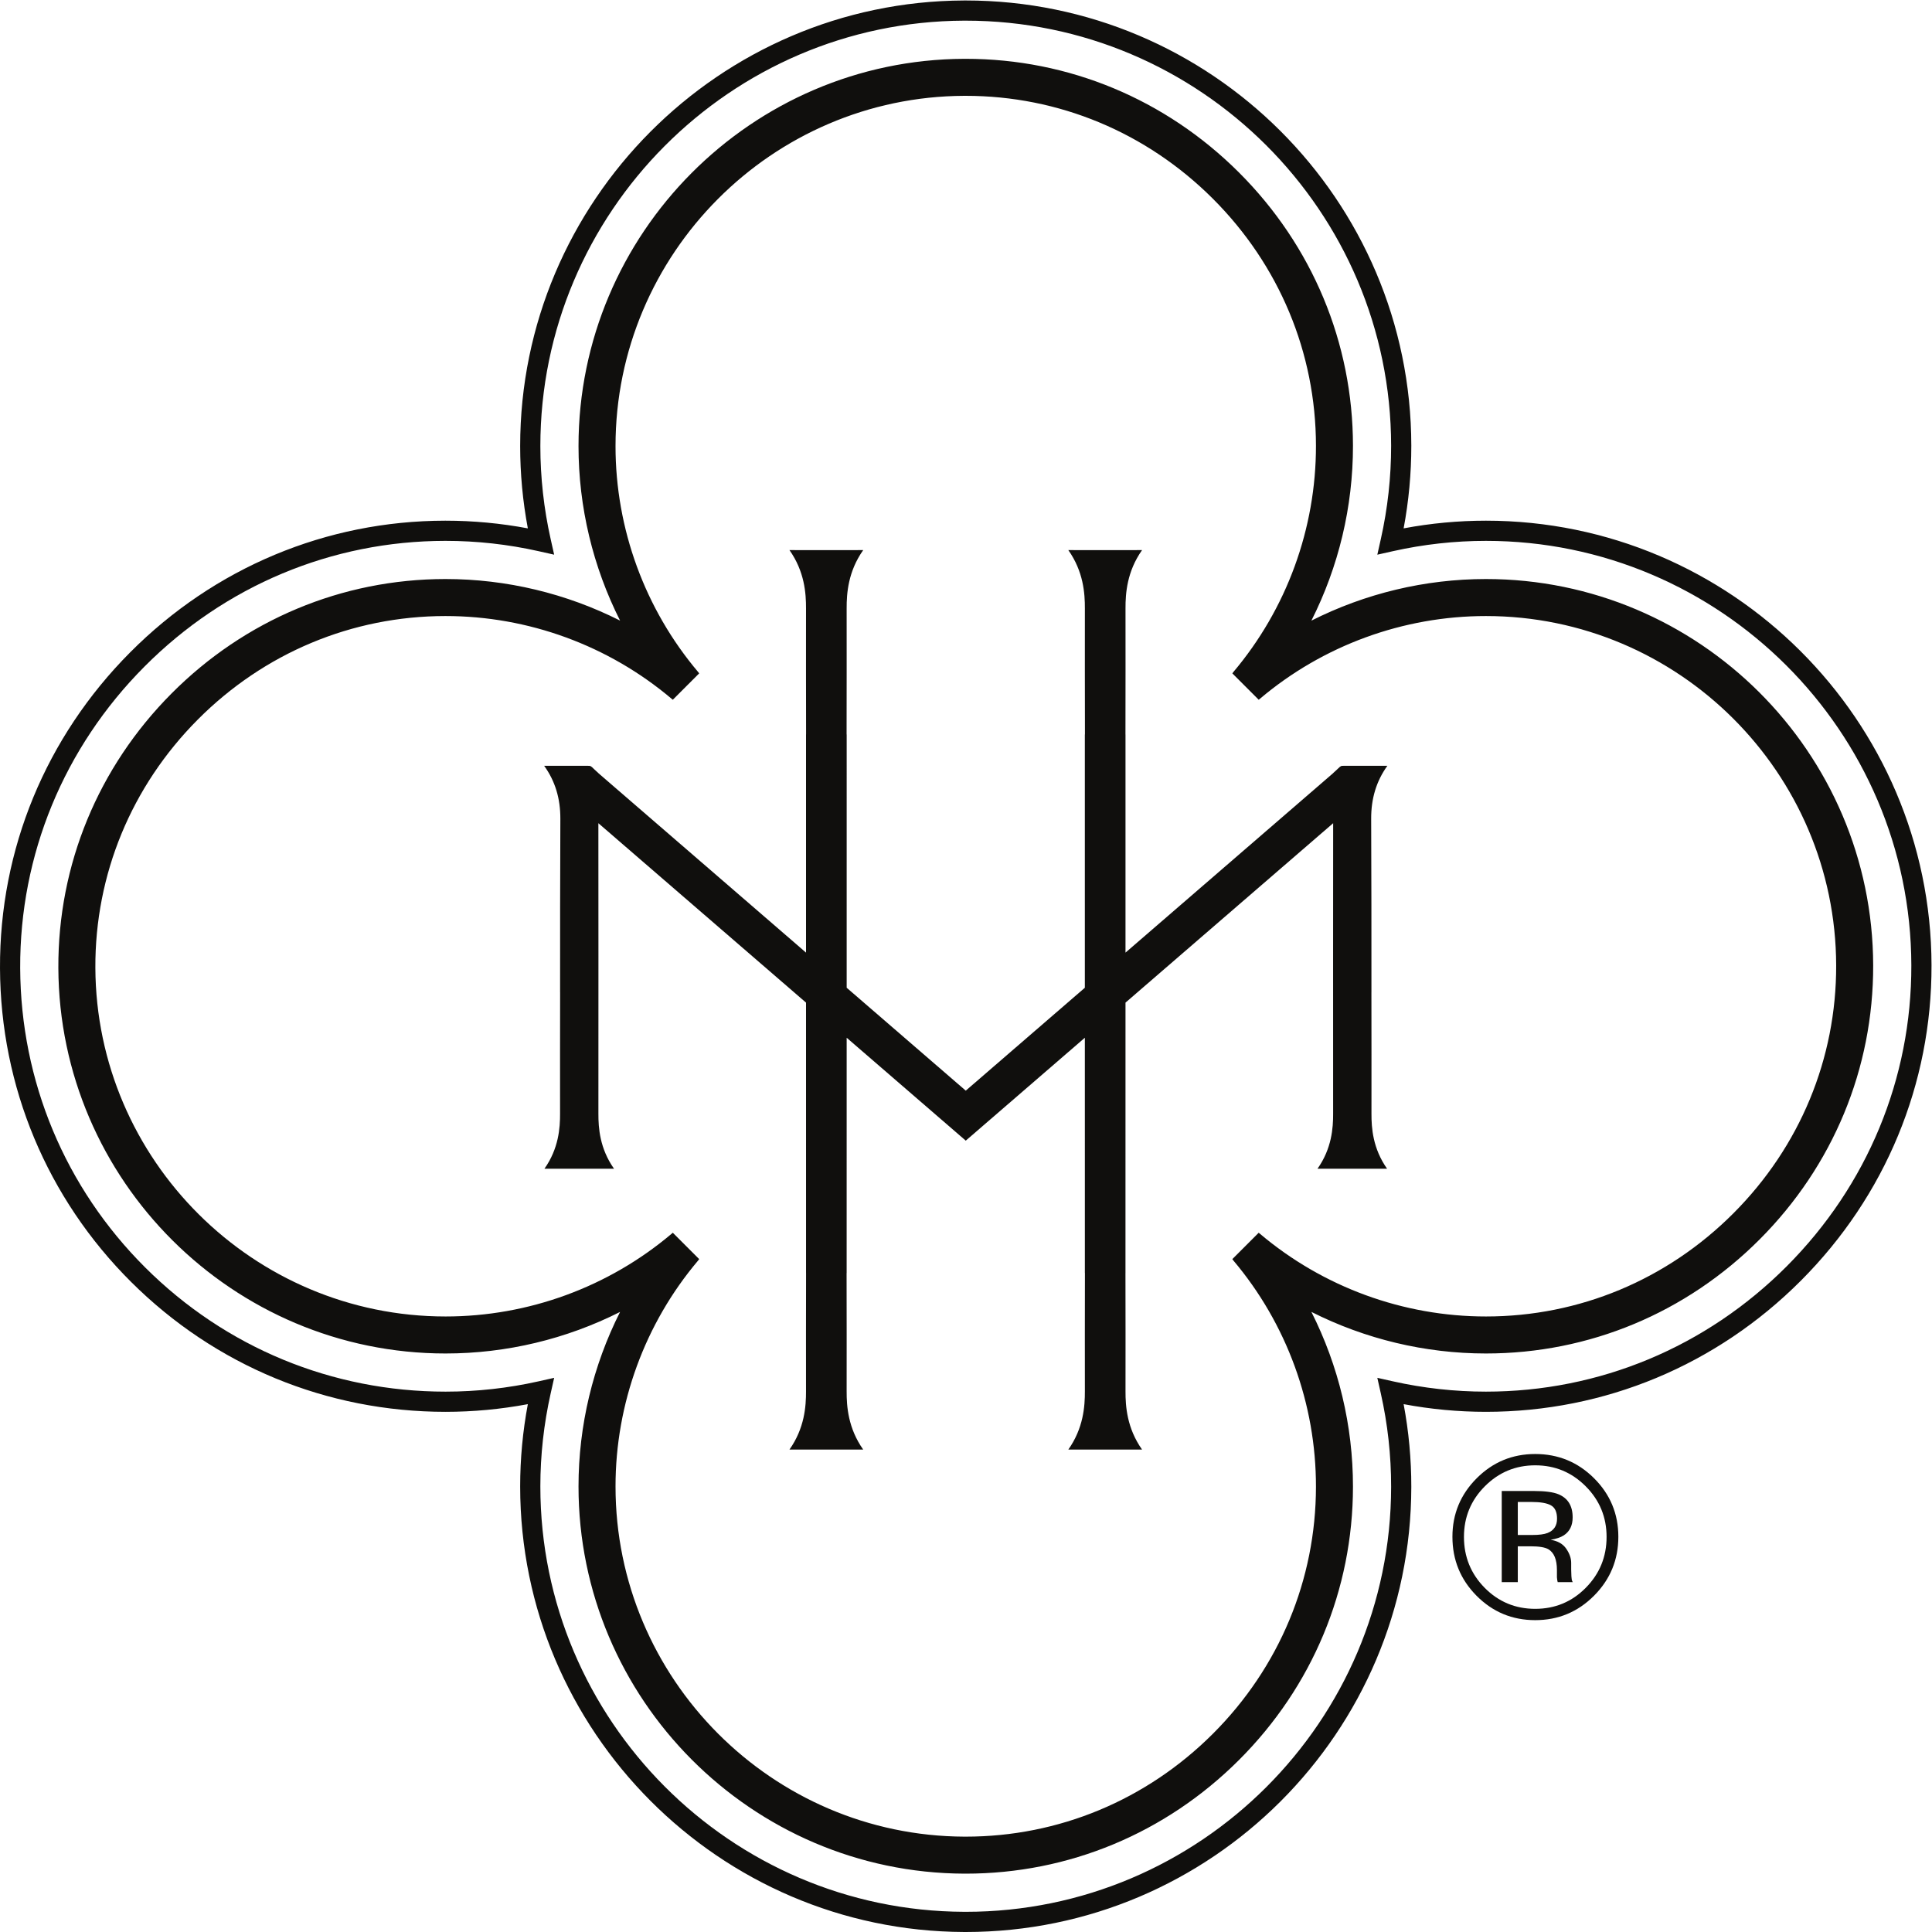
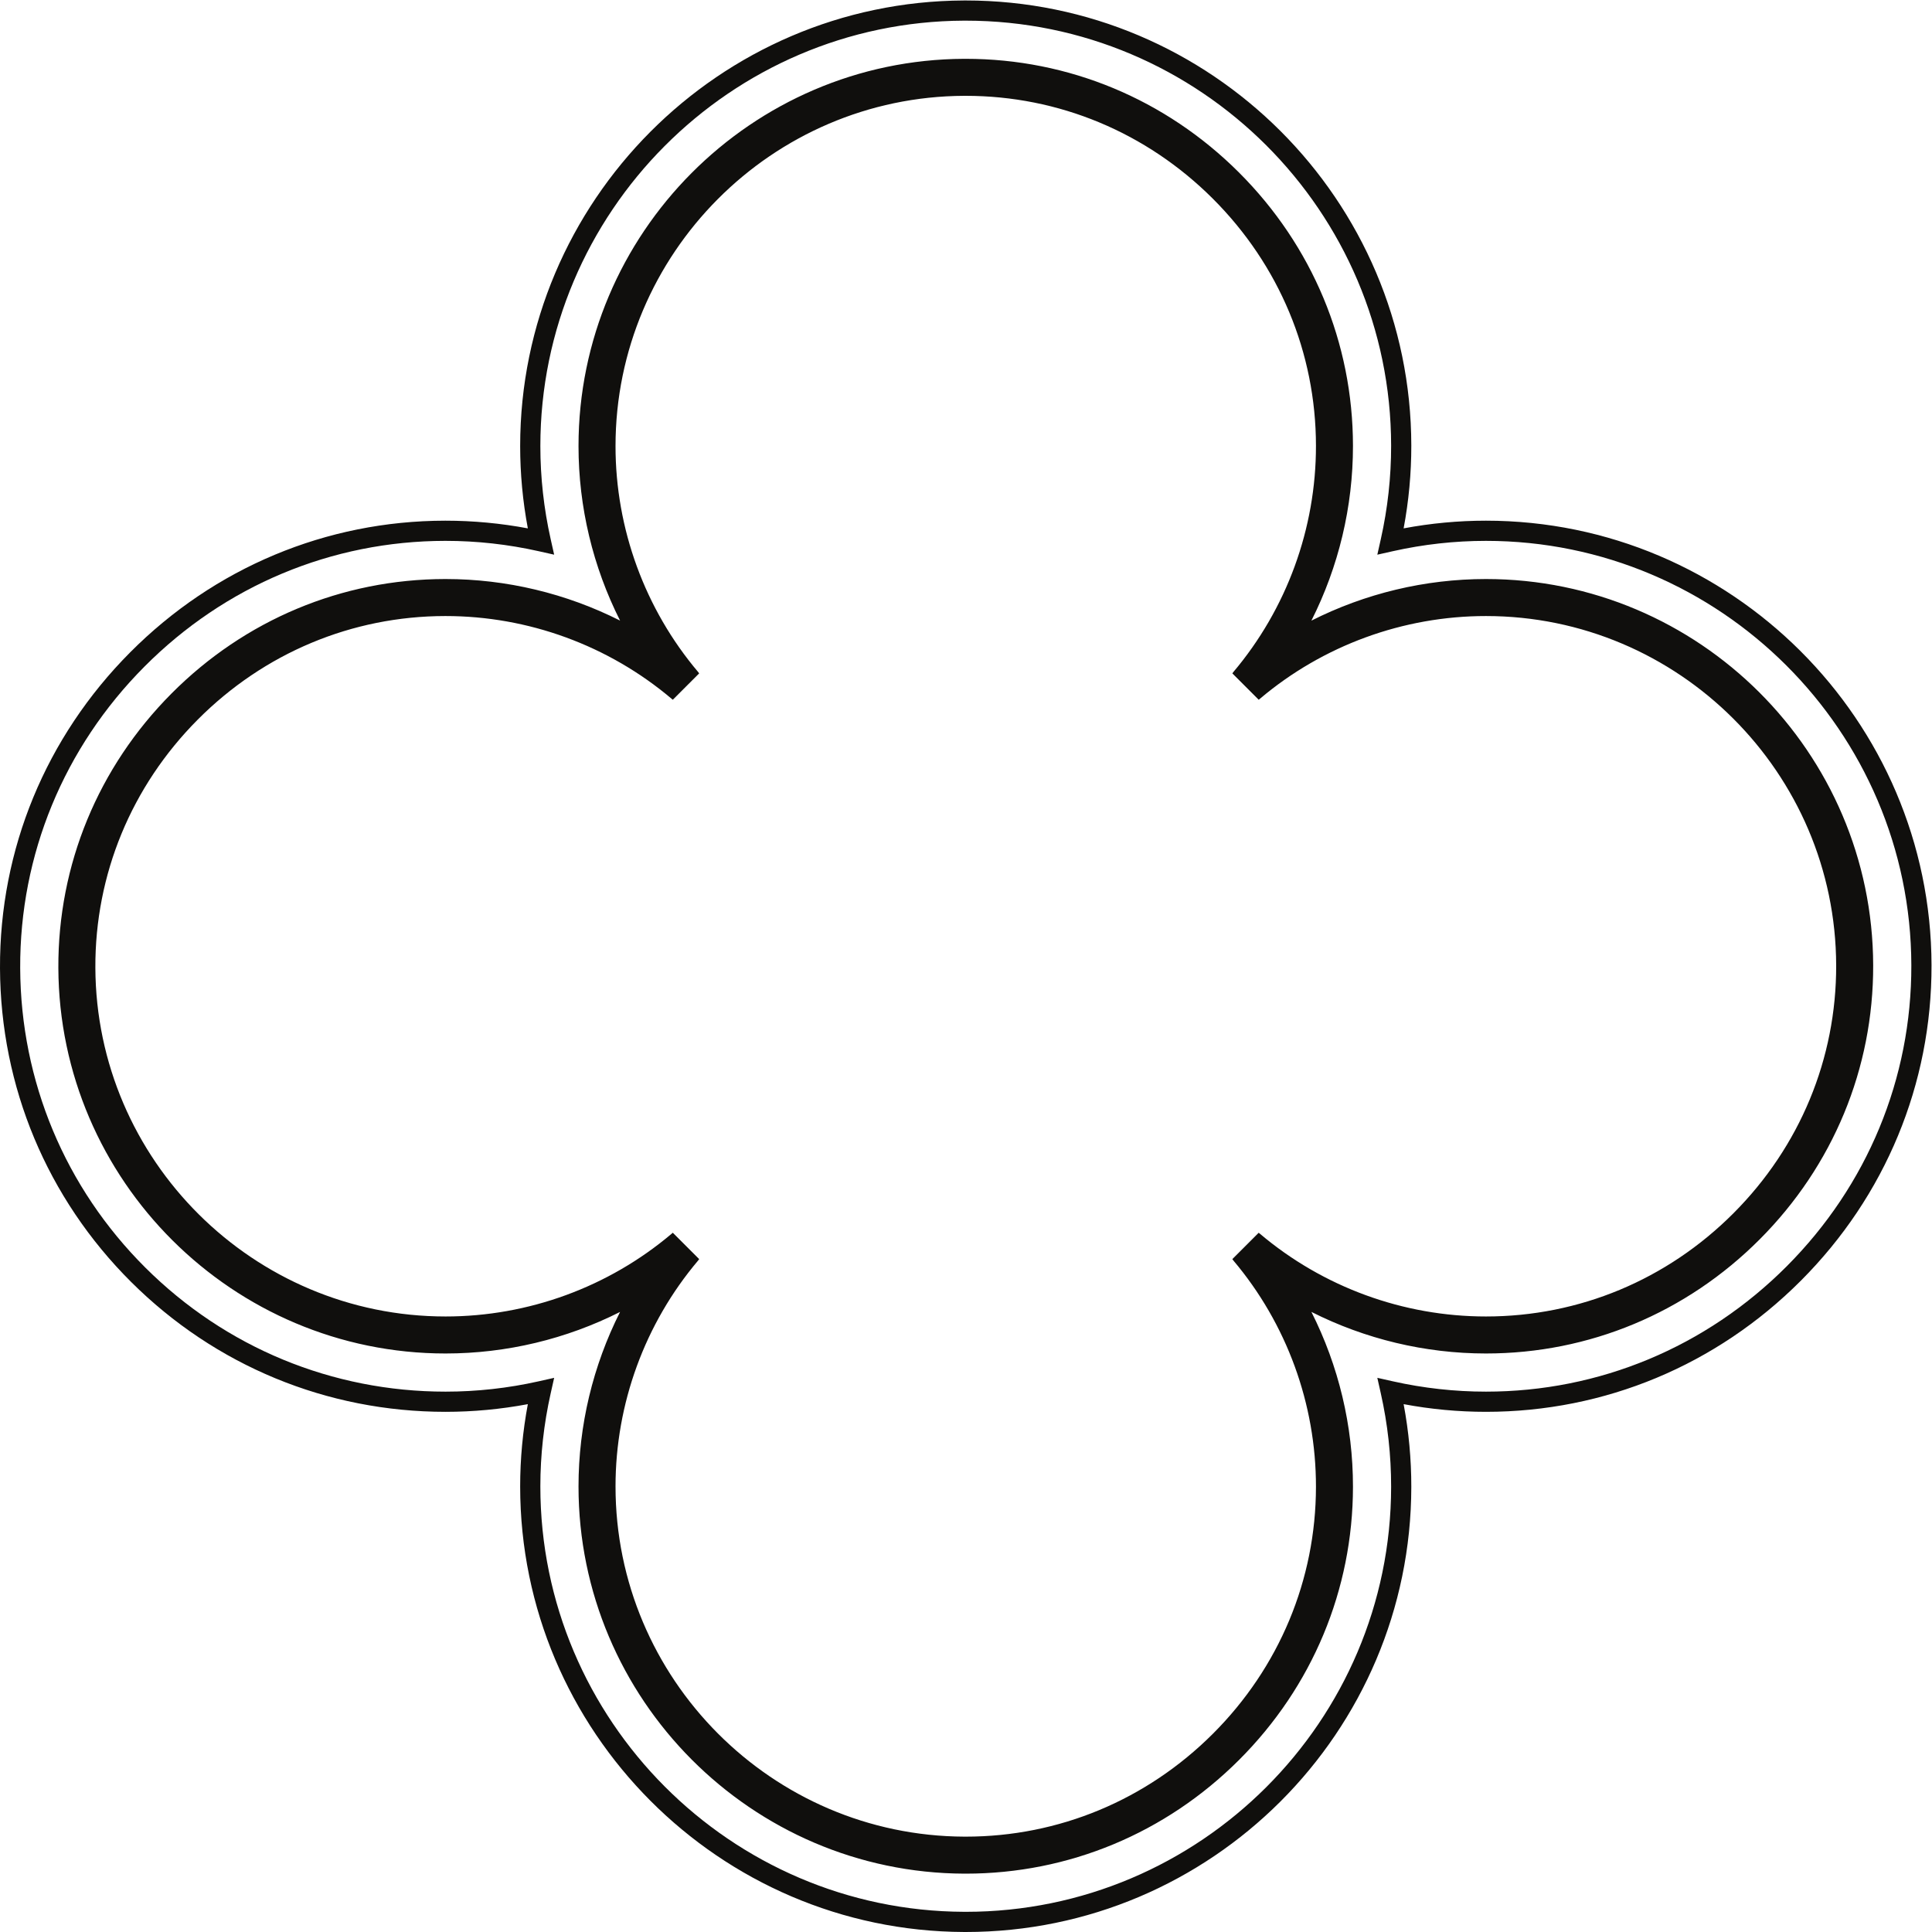
<svg xmlns="http://www.w3.org/2000/svg" xmlns:ns1="http://sodipodi.sourceforge.net/DTD/sodipodi-0.dtd" xmlns:ns2="http://www.inkscape.org/namespaces/inkscape" version="1.1" id="svg2" width="297.84" height="297.84" viewBox="0 0 297.84 297.84" ns1:docname="Mar_Hall_Reg_Trade_Quatrefoil_AW_rgb_black.eps">
  <defs id="defs6" />
  <ns1:namedview id="namedview4" pagecolor="#ffffff" bordercolor="#000000" borderopacity="0.25" ns2:showpageshadow="2" ns2:pageopacity="0.0" ns2:pagecheckerboard="0" ns2:deskcolor="#d1d1d1" />
  <g id="g8" ns2:groupmode="layer" ns2:label="ink_ext_XXXXXX" transform="matrix(1.333,0,0,-1.333,0,297.84)">
    <g id="g10" transform="scale(0.1)">
      <path d="m 640.883,640.891 -4.031,-17.981 c -7.918,-35.301 -11.938,-71.5 -11.938,-107.601 0,-270.227 219.832,-490.918 490.036,-491.957 l 1.95,-0.012 c 270.98,0 491.69,220.492 491.94,491.5 0.03,36.281 -3.98,72.64 -11.94,108.082 l -4.03,17.976 17.98,-4.039 c 35.31,-7.918 71.53,-11.937 107.65,-11.937 131.05,0 254.57,51.476 347.82,144.949 93.25,93.469 144.45,217.117 144.14,348.179 -0.63,270.63 -221.32,490.79 -491.96,490.79 -36.12,0 -72.34,-4.02 -107.65,-11.94 l -17.98,-4.04 4.04,17.98 c 7.95,35.44 11.96,71.81 11.93,108.09 -0.26,271.03 -220.97,491.53 -491.99,491.53 h -2 c -270.139,-1.08 -489.936,-221.8 -489.936,-492.01 0,-36.11 4.016,-72.31 11.93,-107.6 l 4.035,-17.98 -17.977,4.03 c -35.293,7.92 -71.496,11.94 -107.597,11.94 h -0.571 C 383.66,1608.7 260.16,1557.03 166.996,1463.37 73.816,1369.7 22.801,1245.9 23.348,1114.79 23.898,983.82 75.309,860.781 168.121,768.32 260.965,675.852 384.262,624.922 515.305,624.922 c 36.101,0 72.3,4.019 107.601,11.93 z M 1116.85,0 1114.86,0.012 C 831.836,1.09 601.57,232.262 601.57,515.309 c 0,31.851 2.985,63.781 8.879,95.14 -31.371,-5.89 -63.293,-8.871 -95.144,-8.871 -137.262,0 -266.41,53.344 -363.66,150.203 C 54.43,848.629 0.574,977.512 0.004,1114.69 -0.566,1252.05 52.863,1381.73 150.445,1479.83 c 97.571,98.1 226.942,152.2 364.278,152.36 h 0.582 c 31.855,-0.01 63.781,-2.99 95.14,-8.89 -5.89,31.37 -8.875,63.29 -8.875,95.15 0,283.03 230.227,514.22 513.21,515.35 l 2.04,0.01 c 283.91,-0.01 515.09,-230.97 515.36,-514.85 0.03,-32.04 -2.95,-64.14 -8.88,-95.66 31.39,5.9 63.33,8.89 95.2,8.89 283.48,0 514.64,-230.62 515.31,-514.09 0.32,-137.299 -53.3,-266.83 -150.97,-364.721 -97.65,-97.891 -227.05,-151.801 -364.34,-151.801 -31.87,0 -63.81,2.981 -95.2,8.883 5.93,-31.52 8.91,-63.609 8.88,-95.641 C 1631.92,230.949 1400.74,0 1116.85,0" style="fill:#100f0d;fill-opacity:1;fill-rule:nonzero;stroke:none" id="path12" />
      <path d="m 2004.77,831.262 c -76.82,-77 -178.48,-119.41 -286.27,-119.41 -95.6,0 -188.39,33.937 -261.4,95.668 l -1.42,1.152 -30.47,-30.473 c 0.38,-0.539 0.74,-1.09 1.17,-1.597 61.69,-73.032 95.61,-165.961 95.53,-261.68 -0.1,-107.551 -42.46,-209.024 -119.27,-285.731 -76.79,-76.679 -178.28,-118.91 -285.79,-118.91 h -1.56 c -222.458,0.86 -403.438,182.547 -403.438,405.028 0,95.589 33.945,188.402 95.503,261.211 0.458,0.531 0.844,1.109 1.247,1.691 l -30.497,30.488 -1.492,-1.258 c -72.898,-61.64 -165.703,-95.589 -261.308,-95.589 -222.407,0 -404.098,180.918 -405.02,403.298 -0.453,107.84 41.578,209.74 118.348,286.92 76.754,77.15 178.398,119.72 286.211,119.84 h 0.461 c 95.597,-0.01 188.394,-33.95 261.41,-95.68 l 1.39,-1.12 30.469,30.47 c -0.375,0.53 -0.722,1.07 -1.148,1.58 -61.633,72.89 -95.574,165.7 -95.574,261.29 0,222.47 180.949,404.19 403.288,405.08 h 1.71 c 107.49,0 208.98,-42.24 285.78,-118.93 76.81,-76.72 119.17,-178.21 119.28,-285.75 0.09,-95.73 -33.84,-188.67 -95.61,-261.78 -0.39,-0.48 -0.72,-0.99 -1.07,-1.49 l 30.5,-30.5 1.47,1.24 c 72.9,61.64 165.7,95.59 261.3,95.59 222.82,0 404.51,-181.27 405.03,-404.07 0.25,-107.79 -41.92,-209.57 -118.76,-286.578 z M 1718.5,1564.71 c -70.52,0 -139.66,-16.71 -201.87,-48.12 31.44,62.31 48.14,131.62 48.08,202.3 -0.12,118.97 -46.94,231.19 -131.84,315.99 -84.87,84.76 -197.11,131.45 -316.02,131.45 h -1.8 c -245.925,-0.99 -445.999,-201.91 -445.999,-447.88 0,-70.51 16.707,-139.66 48.066,-201.81 -62.152,31.36 -131.297,48.06 -201.812,48.07 h -0.504 C 395.527,1564.57 283.121,1517.53 198.289,1432.25 113.441,1346.95 66.988,1234.27 67.484,1114.97 68.508,869.09 269.398,669.051 515.305,669.051 c 70.531,0 139.679,16.711 201.804,48.051 C 685.754,654.949 669.051,585.809 669.051,515.309 669.051,269.32 869.16,68.43 1115.21,67.481 h 1.64 c 118.92,0 231.16,46.667 316.03,131.429 84.9,84.781 131.72,197 131.83,315.969 0.06,70.66 -16.64,139.953 -48.08,202.262 62.17,-31.379 131.33,-48.09 201.87,-48.09 119.23,0 231.66,46.871 316.57,131.98 84.92,85.117 131.54,197.668 131.26,316.909 -0.58,246.35 -201.47,446.77 -447.83,446.77" style="fill:#100f0d;fill-opacity:1;fill-rule:nonzero;stroke:none" id="path14" />
-       <path d="m 1586.04,1086.66 h 0.03 c 0.05,66.97 -0.04,134.07 -0.31,200.71 -0.1,23.58 6.06,43.77 18.75,61.37 -17.9,-0.01 -49.96,-0.03 -49.96,-0.03 -3.83,0 -3.83,0 -7.45,-3.5 l -0.76,-0.74 c -1.45,-1.39 -2.98,-2.79 -4.55,-4.18 v -0.11 l -0.02,0.01 -240.13,-207.53 v 252.26 h -0.05 c 0,42.63 0.22,108.03 0.06,145.67 -0.07,17.6 1.68,42.83 19.15,67.58 l -41.11,-0.03 c -0.43,0 -0.88,0 -1.33,0 -0.13,0 -0.27,0 -0.41,0 -0.44,0 -0.9,0 -1.32,0 l -41.12,0.03 c 17.48,-24.75 19.23,-49.98 19.15,-67.58 -0.15,-37.64 0.07,-103.04 0.07,-145.67 h -0.11 c 0,-64.04 0.01,-225.97 0.01,-292.89 L 1116.9,973.012 979.184,1092.03 c 0,66.92 0.004,228.85 0.007,292.89 h -0.105 c -0.004,42.63 0.219,108.03 0.062,145.67 -0.078,17.6 1.676,42.83 19.149,67.58 l -41.117,-0.03 c -0.422,0 -0.879,0 -1.321,0 -0.14,0 -0.277,0 -0.41,0 -0.445,0 -0.898,0 -1.324,0 l -41.117,0.03 c 17.472,-24.75 19.226,-49.98 19.148,-67.58 -0.156,-37.64 0.067,-103.04 0.067,-145.67 h -0.055 l 0.004,-252.26 -240.129,207.53 -0.02,-0.01 v 0.11 c -1.574,1.39 -3.105,2.79 -4.558,4.18 l -0.758,0.74 c -3.617,3.5 -3.617,3.5 -7.445,3.5 0,0 -32.063,0.02 -49.965,0.03 12.699,-17.6 18.855,-37.79 18.754,-61.37 -0.27,-66.64 -0.36,-133.74 -0.309,-200.71 h 0.031 c 0.016,-40.12 -0.21,-103.859 -0.058,-140.18 0.07,-16.601 -1.582,-40.398 -18.067,-63.761 l 38.793,0.031 c 0.403,0 0.829,0 1.25,0 0.129,0 0.258,0 0.383,0 0.422,0 0.852,0 1.25,0 l 38.797,-0.031 c -16.488,23.363 -18.141,47.16 -18.07,63.761 0.152,36.321 -0.028,335.85 -0.028,335.85 l 240.149,-207.5 0.023,-312.76 h 0.024 c -0.024,-42.398 -0.207,-101.519 -0.063,-136.582 0.078,-17.597 -1.676,-42.816 -19.148,-67.566 l 41.117,0.019 c 0.426,0 0.879,0 1.324,0 0.137,0 0.274,0 0.41,0 0.442,0 0.899,0 1.321,0 l 41.117,-0.019 c -17.473,24.75 -19.227,49.969 -19.149,67.566 0.145,35.063 -0.039,94.184 -0.062,136.582 h 0.07 c 0,0 0.024,180.559 0.028,272.14 L 1116.77,915.32 v -0.121 l 0.01,-0.008 0.05,0.059 0.05,-0.059 0.02,0.02 0.03,-0.02 0.05,0.059 0.05,-0.059 0.01,0.008 v 0.121 l 137.59,118.89 c 0,-91.581 0.02,-272.14 0.02,-272.14 h 0.07 c -0.02,-42.398 -0.2,-101.519 -0.06,-136.582 0.08,-17.597 -1.67,-42.816 -19.15,-67.566 l 41.12,0.019 c 0.42,0 0.88,0 1.32,0 0.14,0 0.27,0 0.41,0 0.45,0 0.9,0 1.33,0 l 41.11,-0.019 c -17.47,24.75 -19.22,49.969 -19.15,67.566 0.15,35.063 -0.03,94.184 -0.06,136.582 h 0.02 l 0.03,312.76 240.15,207.5 c 0,0 -0.18,-299.529 -0.03,-335.85 0.07,-16.601 -1.58,-40.398 -18.07,-63.761 l 38.8,0.031 c 0.4,0 0.82,0 1.24,0 0.13,0 0.26,0 0.39,0 0.42,0 0.85,0 1.25,0 l 38.79,-0.031 c -16.48,23.363 -18.14,47.16 -18.06,63.761 0.15,36.321 -0.08,100.06 -0.06,140.18" style="fill:#100f0d;fill-opacity:1;fill-rule:nonzero;stroke:none" id="path16" />
-       <path d="m 1793.69,493.422 c -4.67,2.609 -12.17,3.918 -22.49,3.918 h -15.87 v -38.192 h 16.8 c 7.86,0 13.77,0.782 17.71,2.352 7.24,2.879 10.88,8.371 10.88,16.48 0,7.68 -2.34,12.821 -7.03,15.442 z m -20.05,16.609 c 13.08,0 22.67,-1.269 28.78,-3.801 10.89,-4.539 16.35,-13.441 16.35,-26.71 0,-9.418 -3.43,-16.36 -10.28,-20.821 -3.65,-2.347 -8.73,-4.051 -15.24,-5.097 8.24,-1.301 14.27,-4.743 18.09,-10.321 3.82,-5.57 5.73,-11.019 5.73,-16.332 v -7.711 c 0,-2.437 0.09,-5.047 0.26,-7.84 0.17,-2.789 0.48,-4.609 0.91,-5.476 l 0.66,-1.313 h -17.4 c -0.09,0.34 -0.17,0.692 -0.26,1.039 -0.09,0.34 -0.17,0.743 -0.26,1.184 l -0.39,3.379 v 8.348 c 0,12.171 -3.31,20.211 -9.94,24.121 -3.93,2.261 -10.82,3.39 -20.67,3.39 h -14.65 v -41.461 h -18.57 v 105.422 z m -56.5,5.36 c -16.05,-16.129 -24.07,-35.621 -24.07,-58.461 0,-23.02 7.98,-42.641 23.94,-58.86 16.05,-16.218 35.54,-24.332 58.46,-24.332 22.93,0 42.42,8.114 58.47,24.332 16.05,16.219 24.07,35.84 24.07,58.86 0,22.84 -8.02,42.332 -24.07,58.461 -16.13,16.218 -35.62,24.328 -58.47,24.328 -22.75,0 -42.2,-8.11 -58.33,-24.328 z M 1843.49,388.91 c -18.75,-18.828 -41.43,-28.25 -68.02,-28.25 -26.59,0 -49.21,9.422 -67.88,28.25 -18.57,18.75 -27.86,41.461 -27.86,68.149 0,26.421 9.38,49 28.12,67.75 18.67,18.66 41.2,27.992 67.62,27.992 26.59,0 49.27,-9.332 68.02,-27.992 18.74,-18.661 28.12,-41.25 28.12,-67.75 0,-26.598 -9.38,-49.309 -28.12,-68.149" style="fill:#100f0d;fill-opacity:1;fill-rule:nonzero;stroke:none" id="path18" />
    </g>
  </g>
</svg>